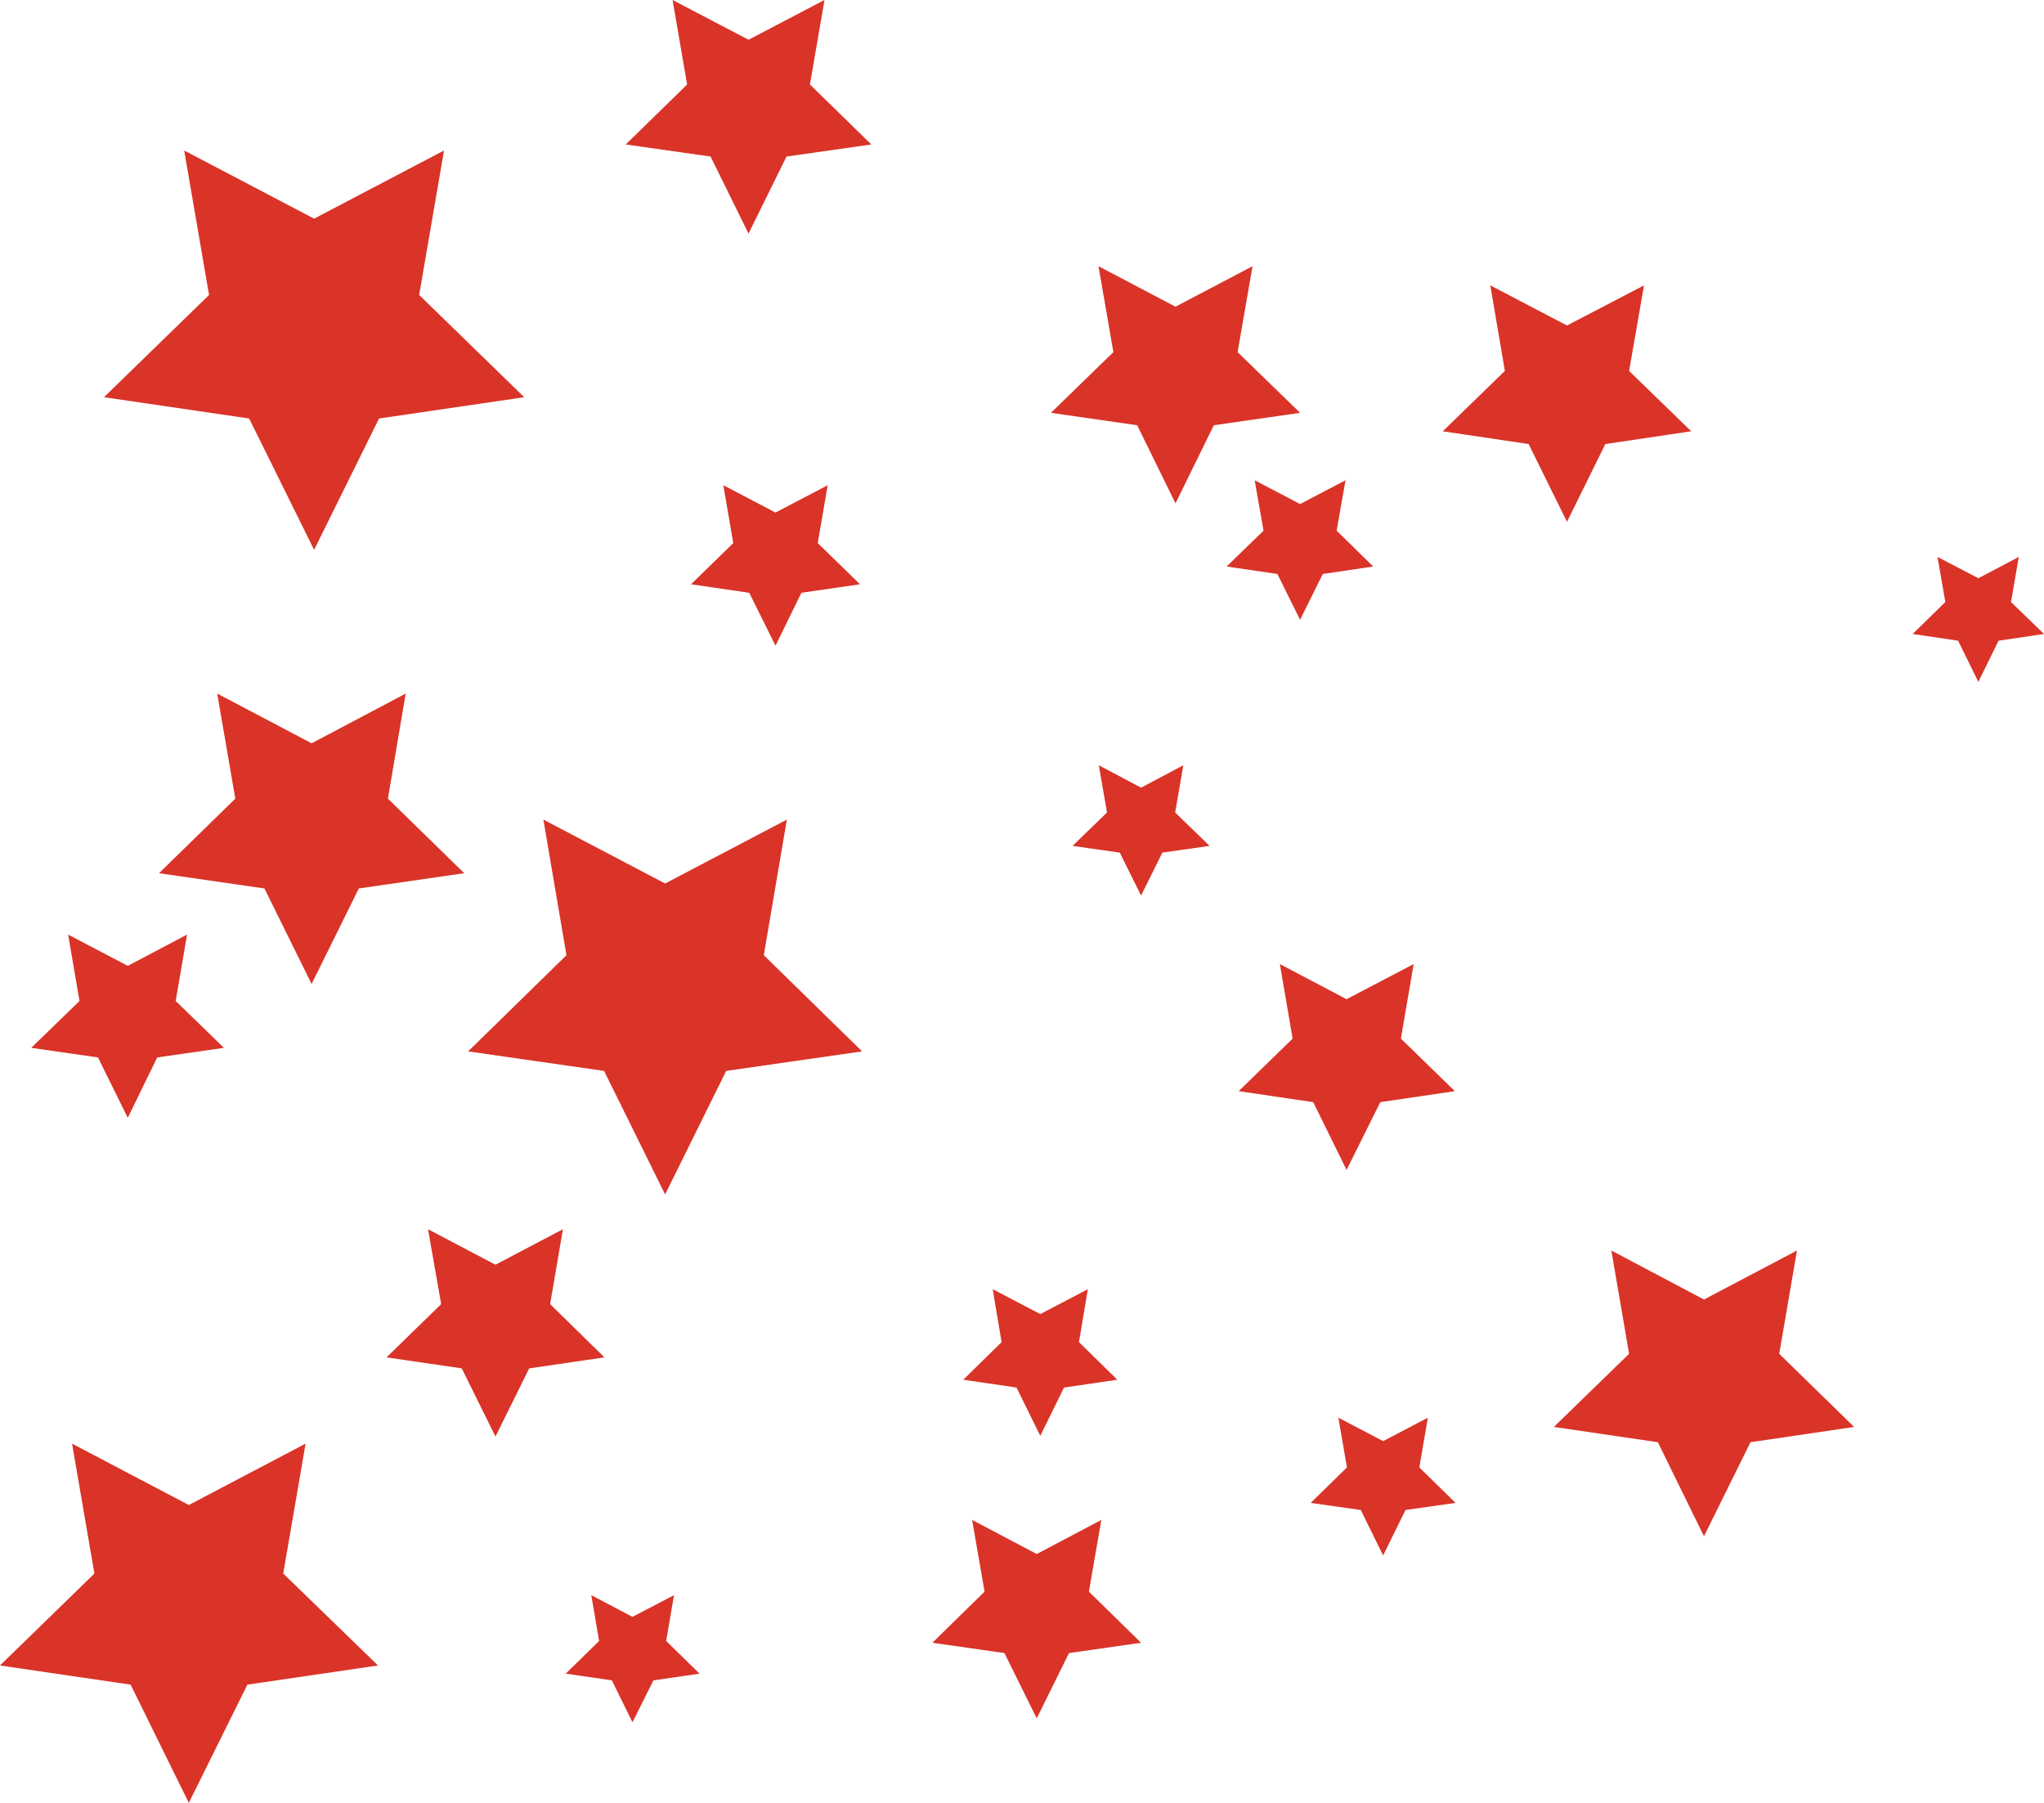
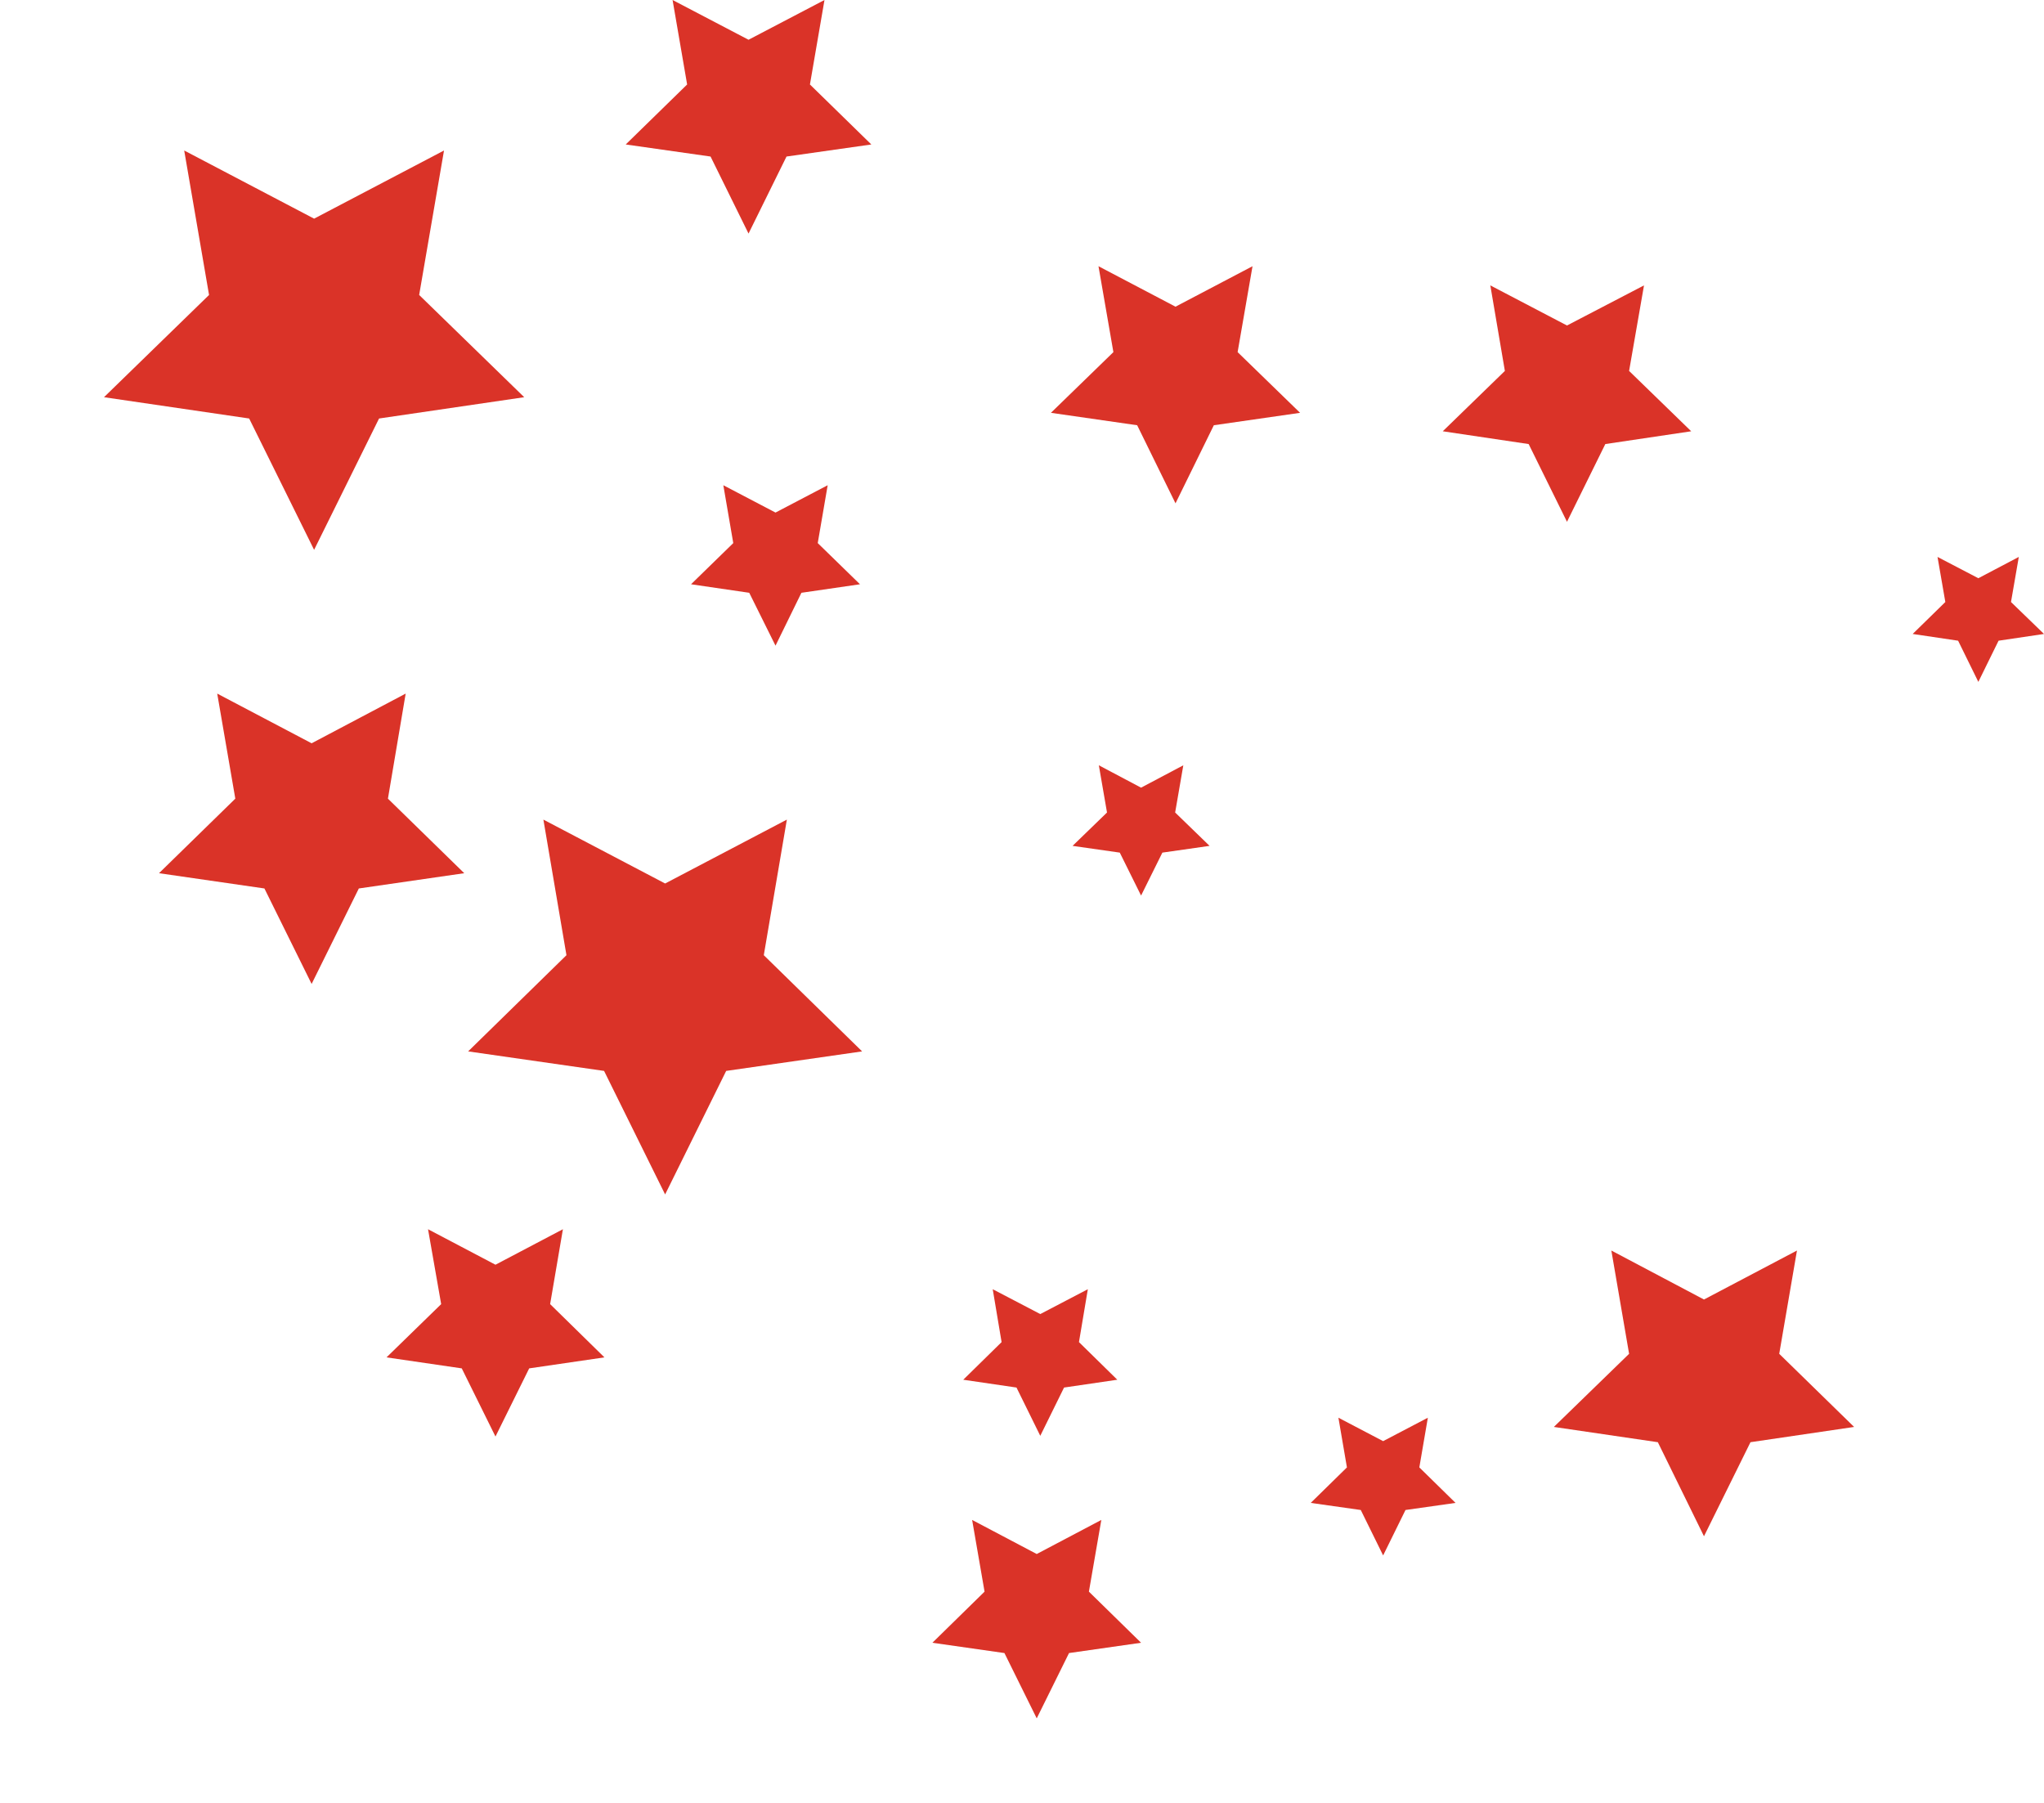
<svg xmlns="http://www.w3.org/2000/svg" x="0px" y="0px" viewBox="0 0 575.9 507.9" style="vertical-align: middle; max-width: 100%; width: 100%;" width="100%">
-   <polygon points="53.2,507.9 69.7,474.6 106.5,469.2 79.8,443.3 86.1,406.7 53.2,424 20.3,406.7 26.6,443.3   0,469.2 36.8,474.6" fill="rgb(218,51,40)">
-    </polygon>
-   <polygon points="36,314.9 44.3,297.9 63.1,295.2 49.5,282 52.7,263.3 36,272.1 19.2,263.3 22.4,282   8.8,295.2 27.6,297.9" fill="rgb(218,51,40)">
-    </polygon>
  <polygon points="139.6,404.7 149.1,385.5 170.3,382.4 155,367.4 158.6,346.3 139.6,356.3 120.6,346.3   124.3,367.4 108.9,382.4 130.1,385.5" fill="rgb(218,51,40)">
-    </polygon>
-   <polygon points="178.2,485.2 184.1,473.4 197.1,471.5 187.7,462.3 189.9,449.4 178.2,455.5 166.6,449.4   168.8,462.3 159.4,471.5 172.4,473.4" fill="rgb(218,51,40)">
   </polygon>
  <polygon points="292.1,484.1 301.2,465.7 321.5,462.8 306.8,448.4 310.3,428.2 292.1,437.8 273.9,428.2   277.4,448.4 262.7,462.8 283,465.7" fill="rgb(218,51,40)">
   </polygon>
  <polygon points="293.1,404.5 299.8,390.9 314.8,388.7 304,378.1 306.5,363.2 293.1,370.2 279.7,363.2   282.2,378.1 271.4,388.7 286.4,390.9" fill="rgb(218,51,40)">
   </polygon>
  <polygon points="389.7,438.2 396,425.4 410.1,423.4 399.9,413.4 402.3,399.4 389.7,406 377.1,399.4   379.5,413.4 369.3,423.4 383.4,425.4" fill="rgb(218,51,40)">
   </polygon>
  <polygon points="480.1,432.8 493.2,406.3 522.4,402 501.3,381.4 506.3,352.3 480.1,366.1 454,352.3   459,381.4 437.8,402 467.1,406.3" fill="rgb(218,51,40)">
-    </polygon>
-   <polygon points="379.4,329.6 388.9,310.5 409.9,307.4 394.7,292.6 398.3,271.6 379.4,281.5 360.6,271.6   364.2,292.6 349,307.4 370,310.5" fill="rgb(218,51,40)">
   </polygon>
  <polygon points="187.4,336.5 204.6,301.7 242.9,296.2 215.2,269.1 221.7,230.9 187.4,248.9 153.1,230.9   159.6,269.1 131.9,296.2 170.2,301.7" fill="rgb(218,51,40)">
   </polygon>
  <polygon points="87.8,277.2 101.1,250.3 130.8,246 109.3,225 114.3,195.4 87.8,209.4 61.2,195.4 66.3,225   44.8,246 74.5,250.3" fill="rgb(218,51,40)">
   </polygon>
  <polygon points="88.5,154.9 106.8,117.9 147.7,111.9 118.1,83.1 125.1,42.4 88.5,61.6 51.9,42.4 58.9,83.1   29.3,111.9 70.2,117.9" fill="rgb(218,51,40)">
   </polygon>
  <polygon points="218.5,181.9 225.8,167 242.3,164.6 230.4,153 233.2,136.7 218.5,144.4 203.8,136.7   206.6,153 194.7,164.6 211.1,167" fill="rgb(218,51,40)">
   </polygon>
  <polygon points="321.5,252.3 327.5,240.2 340.8,238.3 331.1,228.9 333.4,215.6 321.5,221.9 309.6,215.6   311.9,228.9 302.2,238.3 315.5,240.2" fill="rgb(218,51,40)">
   </polygon>
  <polygon points="331.2,141.8 342,119.8 366.3,116.3 348.7,99.2 352.9,75 331.2,86.4 309.5,75 313.7,99.2   296.1,116.3 320.4,119.8" fill="rgb(218,51,40)">
   </polygon>
-   <polygon points="366.3,174.6 372.7,161.7 386.9,159.6 376.6,149.5 379.1,135.3 366.3,142 353.5,135.3   356,149.5 345.6,159.6 359.9,161.7" fill="rgb(218,51,40)">
-    </polygon>
  <polygon points="441.5,147 452.3,125.1 476.5,121.5 459,104.5 463.2,80.4 441.5,91.7 419.9,80.4 424,104.5   406.5,121.5 430.7,125.1" fill="rgb(218,51,40)">
   </polygon>
  <polygon points="557.4,192.1 563.1,180.5 575.9,178.6 566.6,169.6 568.8,156.9 557.4,162.9 545.9,156.9   548.1,169.6 538.9,178.6 551.7,180.5" fill="rgb(218,51,40)">
   </polygon>
  <polygon points="210.9,65.8 221.6,44.1 245.5,40.7 228.2,23.8 232.3,0 210.9,11.2 189.5,0 193.6,23.8   176.3,40.7 200.2,44.1" fill="rgb(218,51,40)">
   </polygon>
</svg>